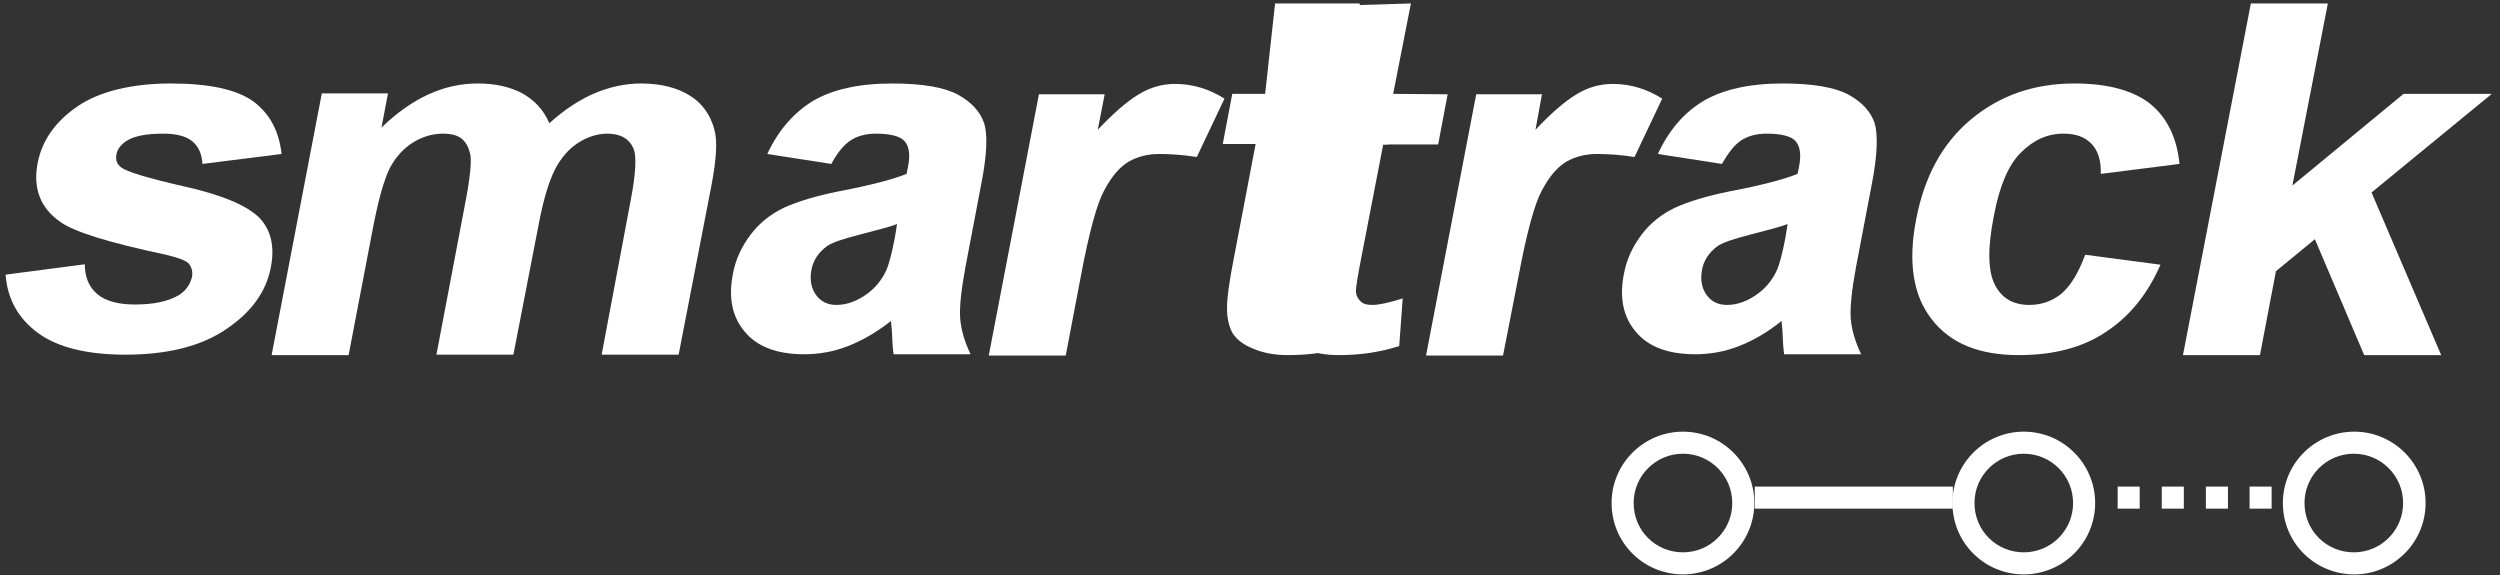
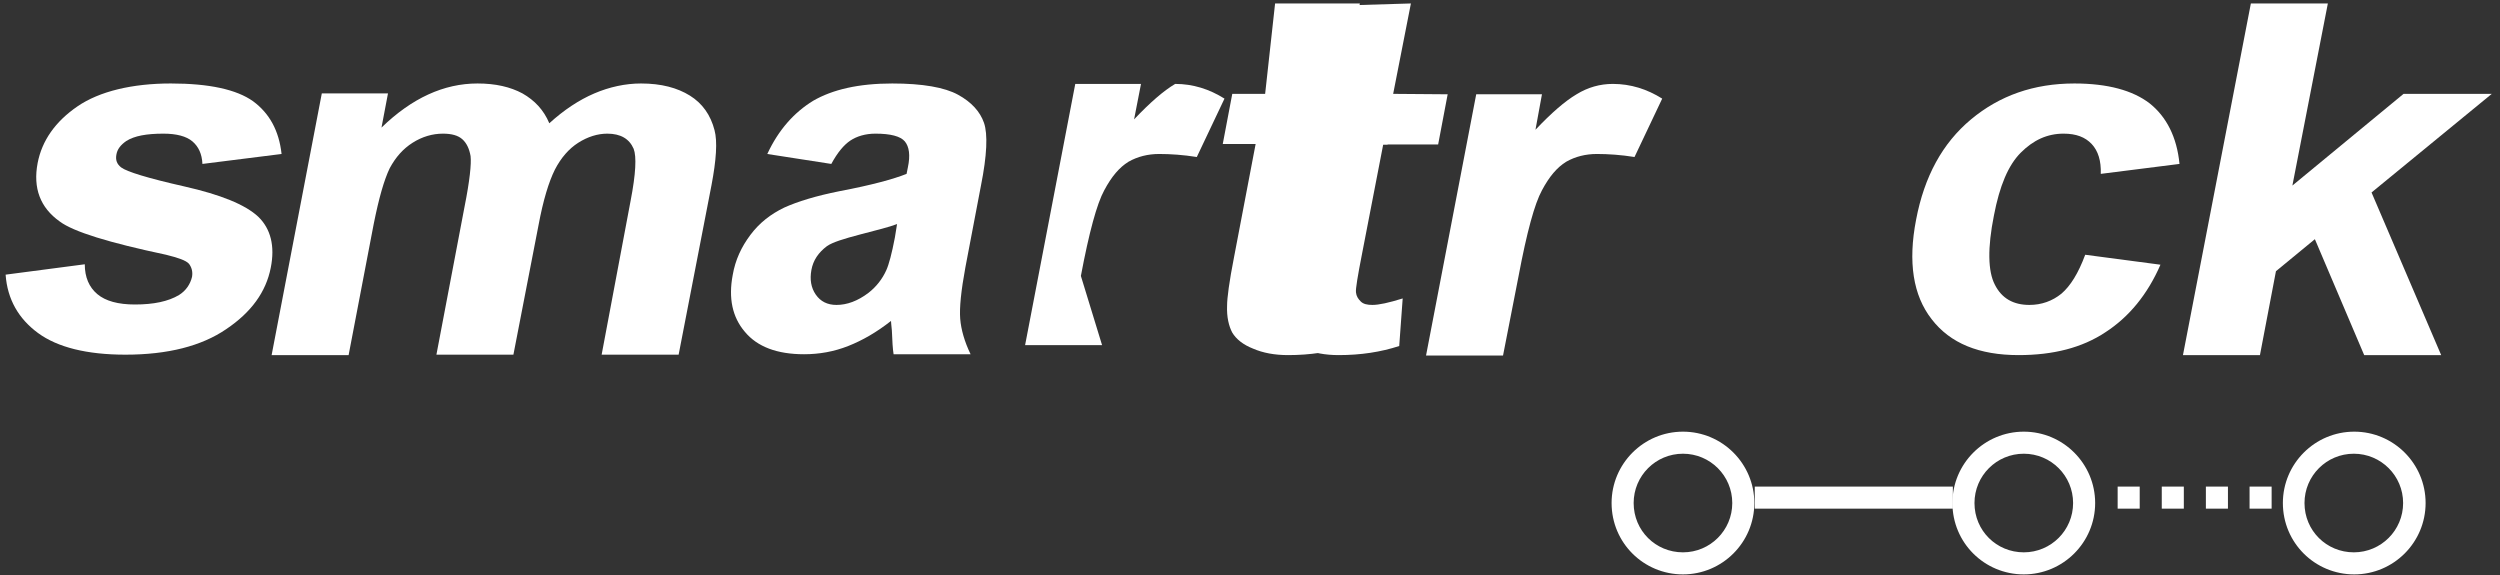
<svg xmlns="http://www.w3.org/2000/svg" version="1.1" id="Layer_1" x="0px" y="0px" viewBox="0 0 578 133" style="enable-background:new 0 0 578 133;" xml:space="preserve">
  <rect x="0" y="0" width="578" height="133" fill="#333333" stroke="none" />
  <style type="text/css">
	.st0{fill-rule:evenodd;clip-rule:evenodd;fill:#FFFFFF;}
	.st1{fill:#FFFFFF;}
</style>
  <path class="st0" d="M8.8,77c4.5,3.3,11.3,5,20.2,5c9.8,0,17.6-2,23.3-5.9c5.8-3.9,9.2-8.6,10.3-14.2c1-5,0-9-2.9-11.8  c-3-2.8-8.7-5.1-17.1-7S29.3,39.7,28,38.7c-1-0.8-1.3-1.7-1.1-2.9c0.2-1.3,1-2.3,2.3-3.2c1.9-1.2,4.7-1.7,8.6-1.7  c3,0,5.3,0.6,6.7,1.8c1.4,1.2,2.2,2.9,2.3,5.2l18.3-2.3c-0.6-5.4-2.8-9.4-6.6-12.2c-3.8-2.7-10.1-4.1-19-4.1S23,21.1,17.9,24.6  s-8.2,7.9-9.2,13.1C7.6,43.5,9.3,48,13.8,51.2c3.2,2.4,11.4,4.9,24.6,7.7c2.8,0.7,4.6,1.3,5.3,2.1c0.6,0.8,0.9,1.8,0.7,3  c-0.4,1.7-1.4,3.2-3,4.2c-2.5,1.5-5.9,2.2-10.2,2.2c-3.9,0-6.8-0.8-8.7-2.4c-1.9-1.6-2.9-3.9-2.9-6.9L1.3,63.5  C1.7,69.2,4.3,73.7,8.8,77L8.8,77z" />
  <path class="st0" d="M62.8,82.1h17.8l5.8-30.3c1.2-6,2.4-10.2,3.7-12.9c1.4-2.6,3.1-4.5,5.3-5.9c2.2-1.4,4.6-2.1,7-2.1  c2,0,3.5,0.4,4.5,1.3s1.6,2.2,1.9,3.9c0.2,1.8-0.2,5.7-1.4,11.7L100.9,82h17.8l5.8-29.9c1.1-5.9,2.4-10.1,3.8-12.9  c1.4-2.7,3.2-4.8,5.4-6.2c2.2-1.4,4.5-2.1,6.7-2.1c3.1,0,5.1,1.2,6.1,3.5c0.7,1.8,0.5,5.8-0.7,12L139.1,82h17.8l7.6-39.2  c1.1-5.8,1.4-10.1,0.7-12.7c-0.9-3.5-2.8-6.2-5.7-8s-6.6-2.8-11.3-2.8c-3.6,0-7.3,0.8-10.8,2.3s-7,3.8-10.4,6.9  c-1.3-3.1-3.4-5.3-6.2-6.9c-2.8-1.5-6.2-2.3-10.4-2.3c-7.8,0-15.2,3.4-22.2,10.2l1.5-7.9H74.4L62.8,82.1L62.8,82.1z" />
  <path class="st0" d="M206.9,54.9c-0.7,3.7-1.4,6.3-2,7.6c-0.9,2-2.3,3.8-4.1,5.2c-2.5,1.9-5,2.8-7.4,2.8c-2.1,0-3.7-0.8-4.8-2.4  s-1.4-3.5-1-5.7s1.6-4,3.6-5.5c1.3-0.9,3.9-1.7,7.7-2.7s6.7-1.7,8.5-2.4C207.4,51.8,206.9,54.9,206.9,54.9z M196.6,32.5  c1.5-1,3.5-1.6,5.8-1.6c3.5,0,5.8,0.6,6.8,1.8s1.3,3.2,0.7,6l-0.3,1.5c-3,1.2-8.1,2.6-15.5,4c-5.5,1.1-9.7,2.4-12.8,3.8  c-3.1,1.5-5.7,3.5-7.8,6.3s-3.5,5.8-4.1,9.3c-1,5.3-0.1,9.7,2.8,13.1c2.9,3.5,7.5,5.2,13.7,5.2c3.5,0,6.9-0.6,10.2-1.9  s6.6-3.2,9.9-5.8c0,0.3,0.1,1.1,0.2,2.2c0.1,2.5,0.2,4.3,0.4,5.5h17.8c-1.4-2.9-2.2-5.7-2.4-8.2s0.2-6.5,1.2-11.9l3.6-18.9  c1.4-7,1.6-11.9,0.7-14.5c-0.9-2.6-2.9-4.8-6-6.5s-8.2-2.6-15.2-2.6c-7.8,0-13.8,1.4-18.3,4c-4.4,2.7-8,6.7-10.6,12.3l14.8,2.3  C193.6,35.3,195.1,33.5,196.6,32.5L196.6,32.5z" />
-   <path class="st0" d="M249.9,63.8c1.9-10.1,3.7-16.7,5.4-19.8c1.7-3.2,3.5-5.3,5.6-6.6c2.1-1.2,4.5-1.8,7.1-1.8s5.6,0.2,8.7,0.7  l6.4-13.5c-3.5-2.2-7.3-3.4-11.4-3.4c-3,0-5.8,0.8-8.4,2.4c-2.7,1.6-5.8,4.3-9.5,8.2l1.6-8.2h-15.2l-11.6,60.4h17.8L249.9,63.8z" />
+   <path class="st0" d="M249.9,63.8c1.9-10.1,3.7-16.7,5.4-19.8c1.7-3.2,3.5-5.3,5.6-6.6c2.1-1.2,4.5-1.8,7.1-1.8s5.6,0.2,8.7,0.7  l6.4-13.5c-3.5-2.2-7.3-3.4-11.4-3.4c-2.7,1.6-5.8,4.3-9.5,8.2l1.6-8.2h-15.2l-11.6,60.4h17.8L249.9,63.8z" />
  <path class="st0" d="M310.4,21.7l4-20.9h-19.6l-2.3,20.9h-7.6l-2.2,11.6h7.6l-5,26.2c-1.1,5.6-1.6,9.4-1.6,11.2  c-0.1,2.6,0.4,4.7,1.2,6.2c0.9,1.5,2.5,2.8,4.8,3.7c2.3,1,5,1.5,8.1,1.5c5.1,0,9.7-0.7,14-2.1l0.8-11c-3.2,1-5.5,1.5-7,1.5  c-1.2,0-2.1-0.2-2.7-0.8c-0.6-0.6-1-1.2-1.1-2.1c-0.1-0.8,0.4-3.8,1.4-8.9l4.9-25.3h12.7l2.2-11.6L310.4,21.7L310.4,21.7z" />
  <g>
    <path class="st0" d="M322.1,21.7l4.1-20.9l-20,0.6l-1.9,20.3h-7.6l-2.2,11.6h7.6L297,59.5c-1.1,5.6-1.6,9.4-1.6,11.2   c-0.1,2.6,0.4,4.7,1.2,6.2c0.9,1.5,2.5,2.8,4.8,3.7c2.3,1,5,1.5,8.1,1.5c5.1,0,9.7-0.7,14-2.1l0.8-11c-3.2,1-5.5,1.5-7,1.5   c-1.2,0-2.1-0.2-2.7-0.8c-0.6-0.6-1-1.2-1.1-2.1c-0.1-0.8,0.4-3.8,1.4-8.9l4.9-25.3h12.7l2.2-11.6L322.1,21.7L322.1,21.7z" />
    <path class="st0" d="M351.1,63.8c1.9-10.1,3.7-16.7,5.4-19.8c1.7-3.2,3.5-5.3,5.6-6.6c2.1-1.2,4.5-1.8,7.1-1.8s5.6,0.2,8.7,0.7   l6.4-13.5c-3.5-2.2-7.3-3.4-11.4-3.4c-3,0-5.8,0.8-8.4,2.4c-2.7,1.6-5.8,4.3-9.5,8.2l1.5-8.2h-15.2l-11.6,60.4h17.8L351.1,63.8   L351.1,63.8z" />
-     <path class="st0" d="M412.8,54.9c-0.7,3.7-1.4,6.3-2,7.6c-0.9,2-2.3,3.8-4.1,5.2c-2.5,1.9-5,2.8-7.4,2.8c-2.1,0-3.7-0.8-4.8-2.4   c-1.1-1.6-1.4-3.5-1-5.7s1.6-4,3.6-5.5c1.3-0.9,3.9-1.7,7.7-2.7c3.8-1,6.7-1.7,8.5-2.4L412.8,54.9L412.8,54.9z M402.5,32.5   c1.5-1,3.5-1.6,5.9-1.6c3.5,0,5.8,0.6,6.8,1.8s1.3,3.2,0.7,6l-0.3,1.5c-3,1.2-8.1,2.6-15.5,4c-5.5,1.1-9.7,2.4-12.8,3.8   c-3.1,1.5-5.7,3.5-7.8,6.3c-2.1,2.8-3.5,5.8-4.1,9.3c-1,5.3-0.1,9.7,2.8,13.1c2.9,3.5,7.5,5.2,13.7,5.2c3.5,0,6.9-0.6,10.2-1.9   c3.3-1.3,6.6-3.2,9.8-5.8c0,0.3,0.1,1.1,0.2,2.2c0.1,2.5,0.2,4.3,0.4,5.5h17.8c-1.4-2.9-2.2-5.7-2.4-8.2c-0.2-2.5,0.2-6.5,1.2-11.9   l3.6-18.9c1.4-7,1.5-11.9,0.7-14.5c-0.9-2.6-2.9-4.8-6-6.5s-8.2-2.6-15.2-2.6c-7.8,0-13.8,1.4-18.3,4c-4.5,2.7-8,6.7-10.6,12.3   l14.8,2.3C399.6,35.3,401,33.5,402.5,32.5L402.5,32.5z" />
    <path class="st0" d="M497,23.9c-3.9-3-9.7-4.6-17.4-4.6c-9.4,0-17.3,2.8-23.9,8.3S444.9,40.8,443,50.8c-1.9,9.8-0.7,17.5,3.6,23   c4.3,5.6,11,8.3,20.1,8.3c8,0,14.7-1.7,20.1-5.3c5.4-3.5,9.7-8.7,12.7-15.6l-17.4-2.3c-1.6,4.3-3.4,7.2-5.5,9   c-2.1,1.7-4.6,2.6-7.4,2.6c-3.7,0-6.4-1.5-8-4.7c-1.6-3.1-1.7-8.5-0.2-16c1.3-6.8,3.3-11.6,6.2-14.5s6.1-4.4,9.9-4.4   c2.9,0,5,0.8,6.5,2.4c1.5,1.6,2.2,3.9,2.1,6.9l18.2-2.3C503.3,31.7,500.9,27,497,23.9L497,23.9z" />
    <polygon class="st0" points="522.5,82.1 526.2,62.7 535.2,55.3 546.6,82.1 564.4,82.1 548.3,44.5 576.1,21.7 555.7,21.7 530,42.9    538.2,0.8 520.4,0.8 504.7,82.1  " />
  </g>
  <path class="st0" d="M372.6,116.3c0-9.1,7.4-16.5,16.5-16.5s16.5,7.4,16.5,16.5s-7.4,16.5-16.5,16.5S372.6,125.5,372.6,116.3z   M377.7,116.3c0-6.3,5.1-11.4,11.4-11.4s11.4,5.1,11.4,11.4s-5.1,11.4-11.4,11.4S377.7,122.7,377.7,116.3z" />
  <path class="st0" d="M451.4,116.3c0-9.1,7.4-16.5,16.5-16.5s16.5,7.4,16.5,16.5s-7.4,16.5-16.5,16.5S451.4,125.5,451.4,116.3z   M456.5,116.3c0-6.3,5.1-11.4,11.4-11.4s11.4,5.1,11.4,11.4s-5.1,11.4-11.4,11.4S456.5,122.7,456.5,116.3z" />
  <path class="st0" d="M527.8,116.3c0-9.1,7.4-16.5,16.5-16.5s16.5,7.4,16.5,16.5s-7.4,16.5-16.5,16.5S527.8,125.5,527.8,116.3z   M532.8,116.3c0-6.3,5.1-11.4,11.4-11.4s11.4,5.1,11.4,11.4s-5.1,11.4-11.4,11.4S532.8,122.7,532.8,116.3z" />
  <rect x="405.7" y="112.5" class="st1" width="45.8" height="5.1" />
  <rect x="489.6" y="112.5" class="st1" width="5.1" height="5.1" />
  <rect x="499.8" y="112.5" class="st1" width="5.1" height="5.1" />
  <rect x="510" y="112.5" class="st1" width="5.1" height="5.1" />
  <rect x="520.1" y="112.5" class="st1" width="5.1" height="5.1" />
</svg>